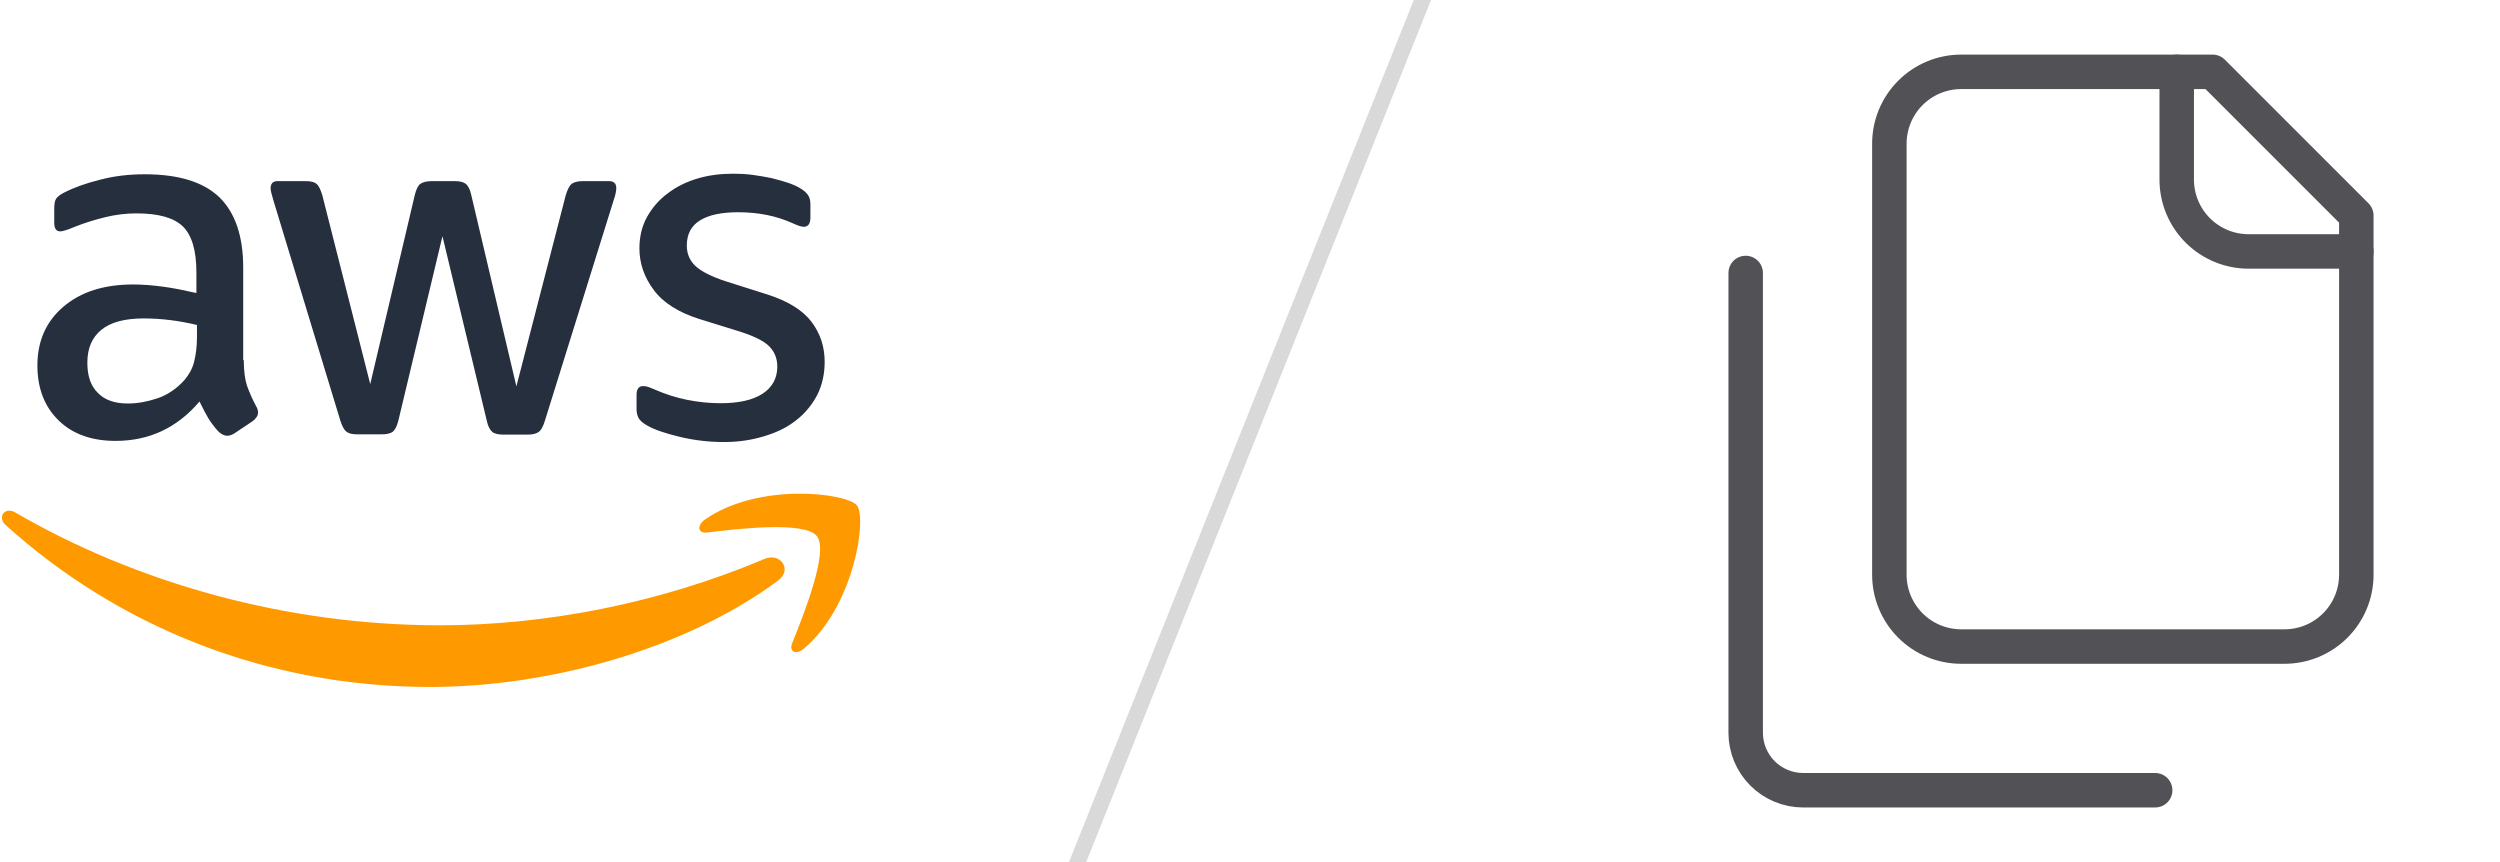
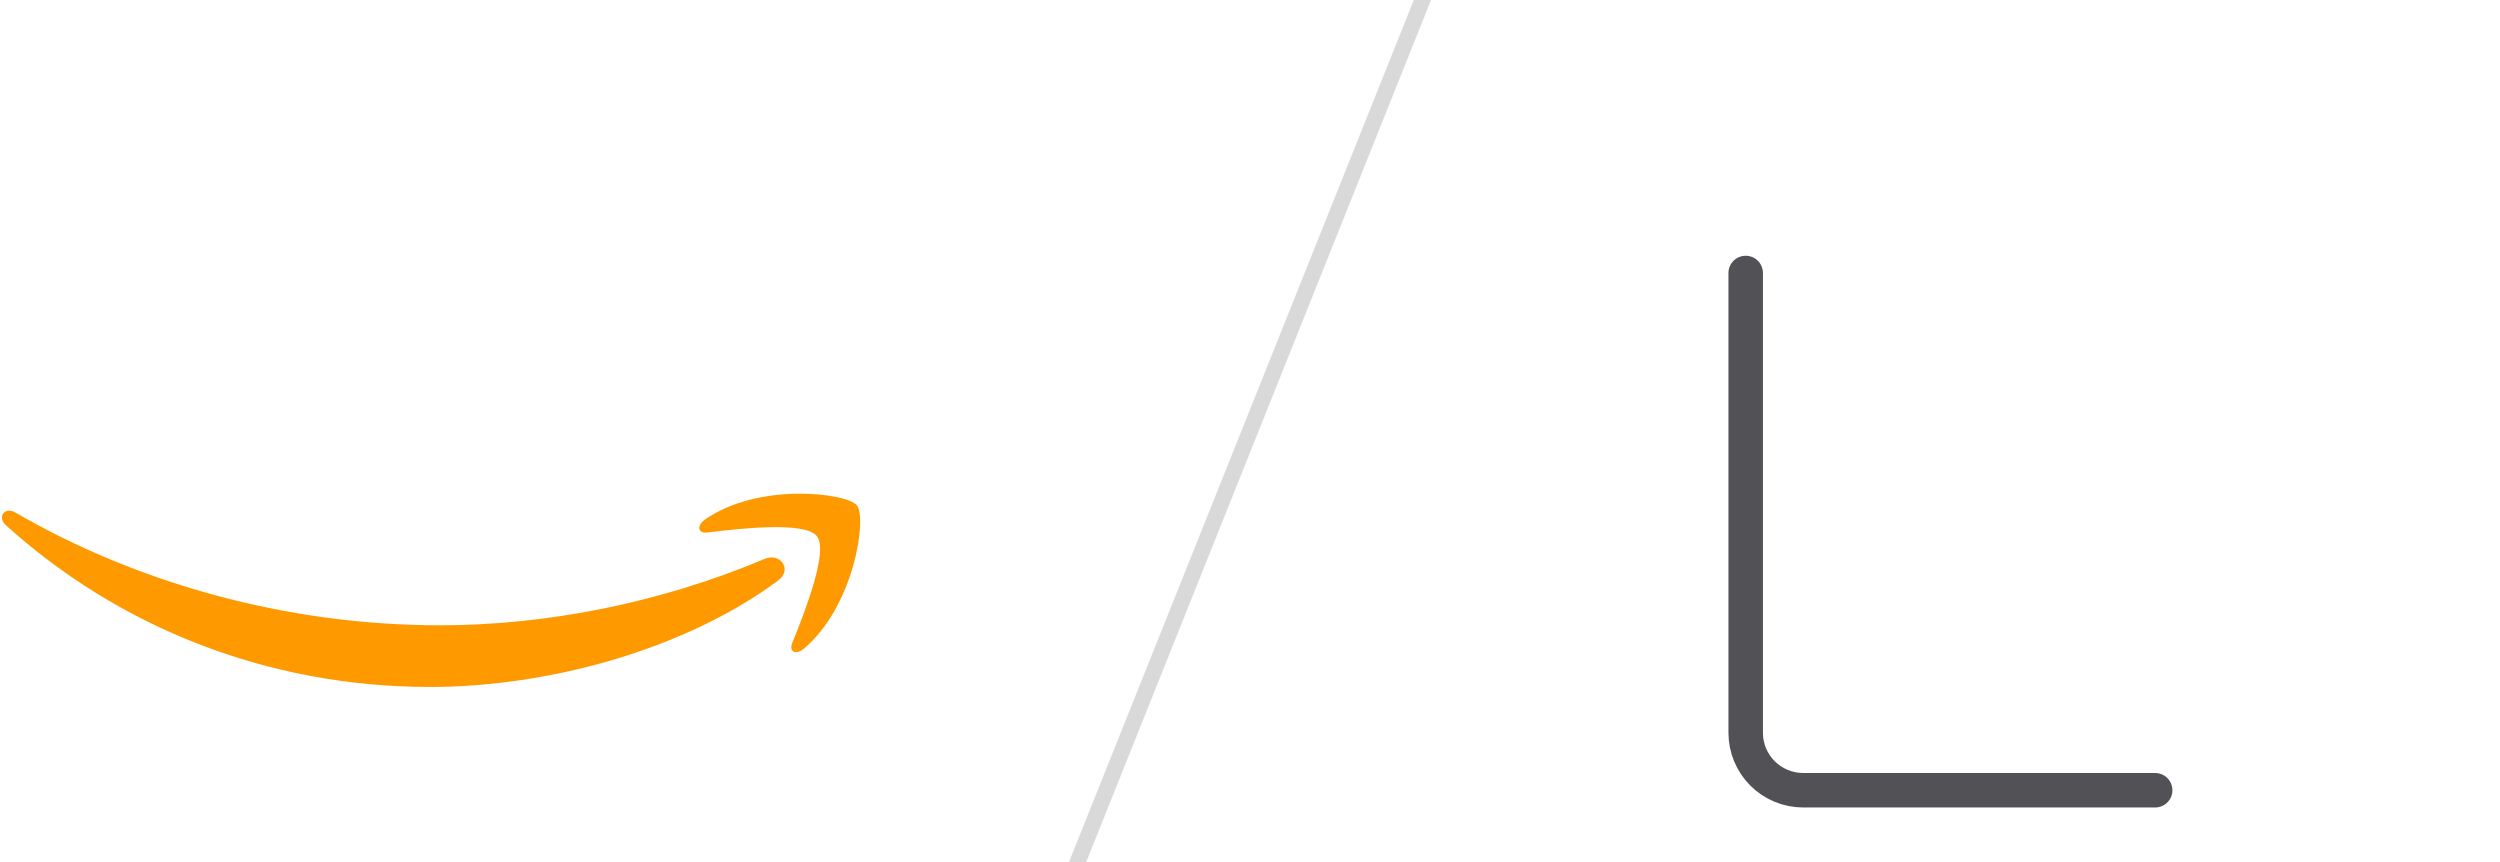
<svg xmlns="http://www.w3.org/2000/svg" width="290" height="100" viewBox="0 0 290 100" fill="none">
-   <path d="M28.278 41.773C28.278 42.998 28.411 43.991 28.642 44.72C28.907 45.448 29.239 46.243 29.702 47.104C29.868 47.369 29.934 47.634 29.934 47.865C29.934 48.197 29.735 48.528 29.305 48.859L27.219 50.25C26.921 50.448 26.623 50.548 26.358 50.548C26.027 50.548 25.695 50.382 25.364 50.084C24.901 49.587 24.503 49.058 24.172 48.528C23.841 47.965 23.51 47.336 23.146 46.574C20.563 49.62 17.318 51.144 13.411 51.144C10.629 51.144 8.411 50.349 6.788 48.76C5.166 47.17 4.338 45.051 4.338 42.402C4.338 39.587 5.331 37.303 7.351 35.581C9.371 33.859 12.053 32.998 15.464 32.998C16.59 32.998 17.748 33.097 18.974 33.263C20.199 33.428 21.457 33.693 22.782 33.991V31.574C22.782 29.058 22.252 27.303 21.225 26.276C20.166 25.25 18.378 24.753 15.828 24.753C14.669 24.753 13.477 24.885 12.252 25.183C11.027 25.481 9.835 25.846 8.676 26.309C8.146 26.541 7.748 26.673 7.517 26.74C7.285 26.806 7.119 26.839 6.987 26.839C6.523 26.839 6.292 26.508 6.292 25.812V24.19C6.292 23.66 6.358 23.263 6.523 23.031C6.689 22.799 6.987 22.567 7.45 22.336C8.609 21.74 10 21.243 11.623 20.846C13.245 20.415 14.967 20.216 16.788 20.216C20.729 20.216 23.609 21.11 25.464 22.899C27.285 24.687 28.212 27.402 28.212 31.044V41.773H28.278ZM14.835 46.806C15.927 46.806 17.053 46.607 18.245 46.21C19.437 45.812 20.497 45.084 21.391 44.091C21.921 43.462 22.318 42.766 22.517 41.971C22.715 41.177 22.848 40.217 22.848 39.091V37.7C21.888 37.468 20.861 37.27 19.802 37.137C18.742 37.005 17.715 36.938 16.689 36.938C14.47 36.938 12.848 37.369 11.755 38.263C10.662 39.157 10.133 40.415 10.133 42.071C10.133 43.627 10.53 44.786 11.358 45.581C12.152 46.408 13.311 46.806 14.835 46.806ZM41.424 50.382C40.828 50.382 40.431 50.283 40.166 50.051C39.901 49.852 39.669 49.389 39.47 48.76L31.689 23.163C31.49 22.501 31.391 22.071 31.391 21.839C31.391 21.309 31.656 21.011 32.186 21.011H35.431C36.06 21.011 36.49 21.11 36.722 21.342C36.987 21.541 37.186 22.005 37.384 22.634L42.947 44.554L48.113 22.634C48.278 21.971 48.477 21.541 48.742 21.342C49.007 21.144 49.47 21.011 50.066 21.011H52.715C53.344 21.011 53.775 21.11 54.04 21.342C54.305 21.541 54.537 22.005 54.669 22.634L59.901 44.819L65.629 22.634C65.828 21.971 66.06 21.541 66.291 21.342C66.556 21.144 66.987 21.011 67.583 21.011H70.662C71.192 21.011 71.49 21.276 71.49 21.839C71.49 22.005 71.457 22.17 71.424 22.369C71.391 22.567 71.325 22.832 71.192 23.197L63.212 48.793C63.013 49.455 62.782 49.885 62.517 50.084C62.252 50.283 61.821 50.415 61.258 50.415H58.411C57.782 50.415 57.351 50.316 57.086 50.084C56.821 49.852 56.59 49.422 56.457 48.76L51.325 27.402L46.225 48.726C46.06 49.389 45.861 49.819 45.596 50.051C45.331 50.283 44.868 50.382 44.272 50.382H41.424ZM83.974 51.276C82.252 51.276 80.53 51.077 78.874 50.68C77.219 50.283 75.927 49.852 75.066 49.356C74.537 49.058 74.172 48.726 74.04 48.428C73.907 48.13 73.841 47.799 73.841 47.501V45.812C73.841 45.117 74.106 44.786 74.603 44.786C74.802 44.786 75 44.819 75.199 44.885C75.397 44.952 75.695 45.084 76.027 45.217C77.153 45.713 78.378 46.111 79.669 46.375C80.993 46.64 82.285 46.773 83.609 46.773C85.695 46.773 87.318 46.408 88.444 45.68C89.57 44.952 90.166 43.892 90.166 42.534C90.166 41.607 89.868 40.846 89.272 40.217C88.676 39.587 87.55 39.024 85.927 38.495L81.126 37.005C78.709 36.243 76.921 35.117 75.828 33.627C74.735 32.17 74.172 30.548 74.172 28.826C74.172 27.435 74.47 26.21 75.066 25.15C75.662 24.091 76.457 23.163 77.451 22.435C78.444 21.673 79.57 21.11 80.894 20.713C82.219 20.316 83.609 20.15 85.066 20.15C85.795 20.15 86.556 20.183 87.285 20.283C88.046 20.382 88.742 20.515 89.437 20.647C90.1 20.812 90.729 20.978 91.325 21.177C91.921 21.375 92.384 21.574 92.715 21.773C93.179 22.038 93.51 22.303 93.709 22.601C93.907 22.866 94.007 23.23 94.007 23.693V25.25C94.007 25.945 93.742 26.309 93.245 26.309C92.98 26.309 92.55 26.177 91.987 25.912C90.1 25.051 87.98 24.62 85.629 24.62C83.742 24.62 82.252 24.919 81.225 25.548C80.199 26.177 79.669 27.137 79.669 28.495C79.669 29.422 80 30.216 80.662 30.846C81.325 31.475 82.55 32.104 84.305 32.667L89.007 34.157C91.391 34.919 93.113 35.978 94.139 37.336C95.166 38.693 95.662 40.25 95.662 41.971C95.662 43.395 95.364 44.687 94.802 45.812C94.205 46.938 93.411 47.932 92.384 48.726C91.358 49.554 90.133 50.15 88.709 50.581C87.219 51.044 85.662 51.276 83.974 51.276Z" fill="#252F3E" />
  <path d="M90.231 67.369C79.337 75.415 63.509 79.687 49.9 79.687C30.827 79.687 13.642 72.634 0.662 60.912C-0.365 59.985 0.562 58.726 1.788 59.455C15.827 67.6 33.145 72.534 51.059 72.534C63.145 72.534 76.423 70.018 88.642 64.852C90.463 64.024 92.019 66.044 90.231 67.369ZM94.768 62.203C93.377 60.415 85.562 61.342 82.019 61.773C80.96 61.905 80.794 60.978 81.754 60.283C87.98 55.912 98.211 57.17 99.403 58.627C100.596 60.117 99.072 70.349 93.245 75.249C92.35 76.011 91.49 75.614 91.887 74.62C93.211 71.342 96.159 63.958 94.768 62.203Z" fill="#FF9900" />
  <path d="M164 0H166L126 100H124L164 0Z" fill="#D9D9D9" />
-   <path d="M273.333 29.167H260.833C258.623 29.167 256.504 28.289 254.941 26.726C253.378 25.163 252.5 23.044 252.5 20.833V8.333" stroke="#525156" stroke-width="4" stroke-linecap="round" stroke-linejoin="round" />
-   <path d="M227.499 75C225.289 75 223.17 74.122 221.607 72.559C220.044 70.996 219.166 68.877 219.166 66.667V16.667C219.166 14.457 220.044 12.337 221.607 10.774C223.17 9.211 225.289 8.333 227.499 8.333H256.666L273.333 25V66.667C273.333 68.877 272.455 70.996 270.892 72.559C269.329 74.122 267.209 75 264.999 75H227.499Z" stroke="#525156" stroke-width="4" stroke-linecap="round" stroke-linejoin="round" />
  <path d="M202.5 31.667V85C202.5 86.768 203.202 88.464 204.453 89.714C205.703 90.964 207.399 91.667 209.167 91.667H250" stroke="#525156" stroke-width="4" stroke-linecap="round" stroke-linejoin="round" />
</svg>